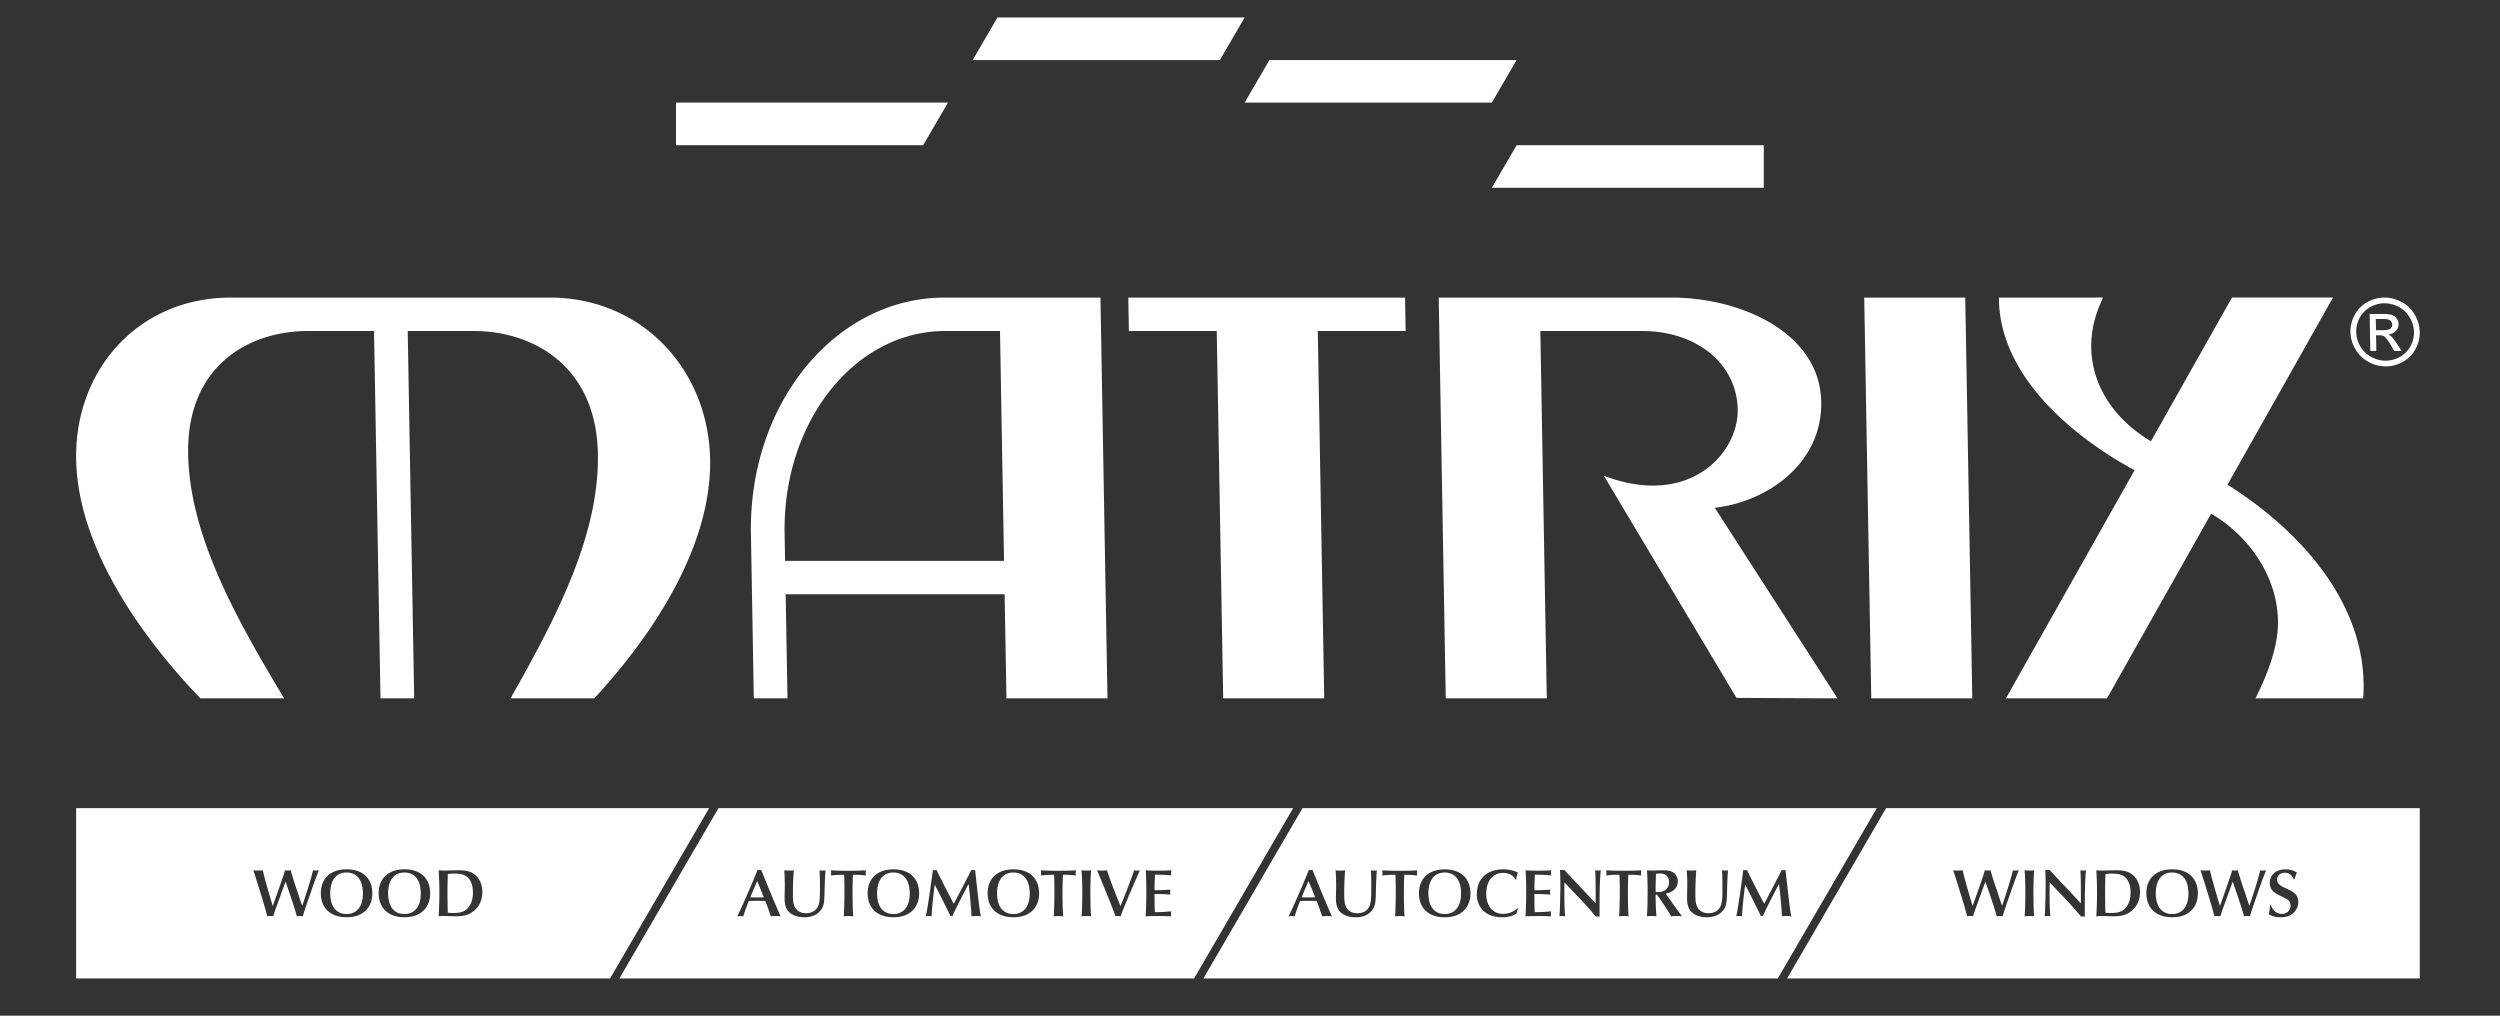
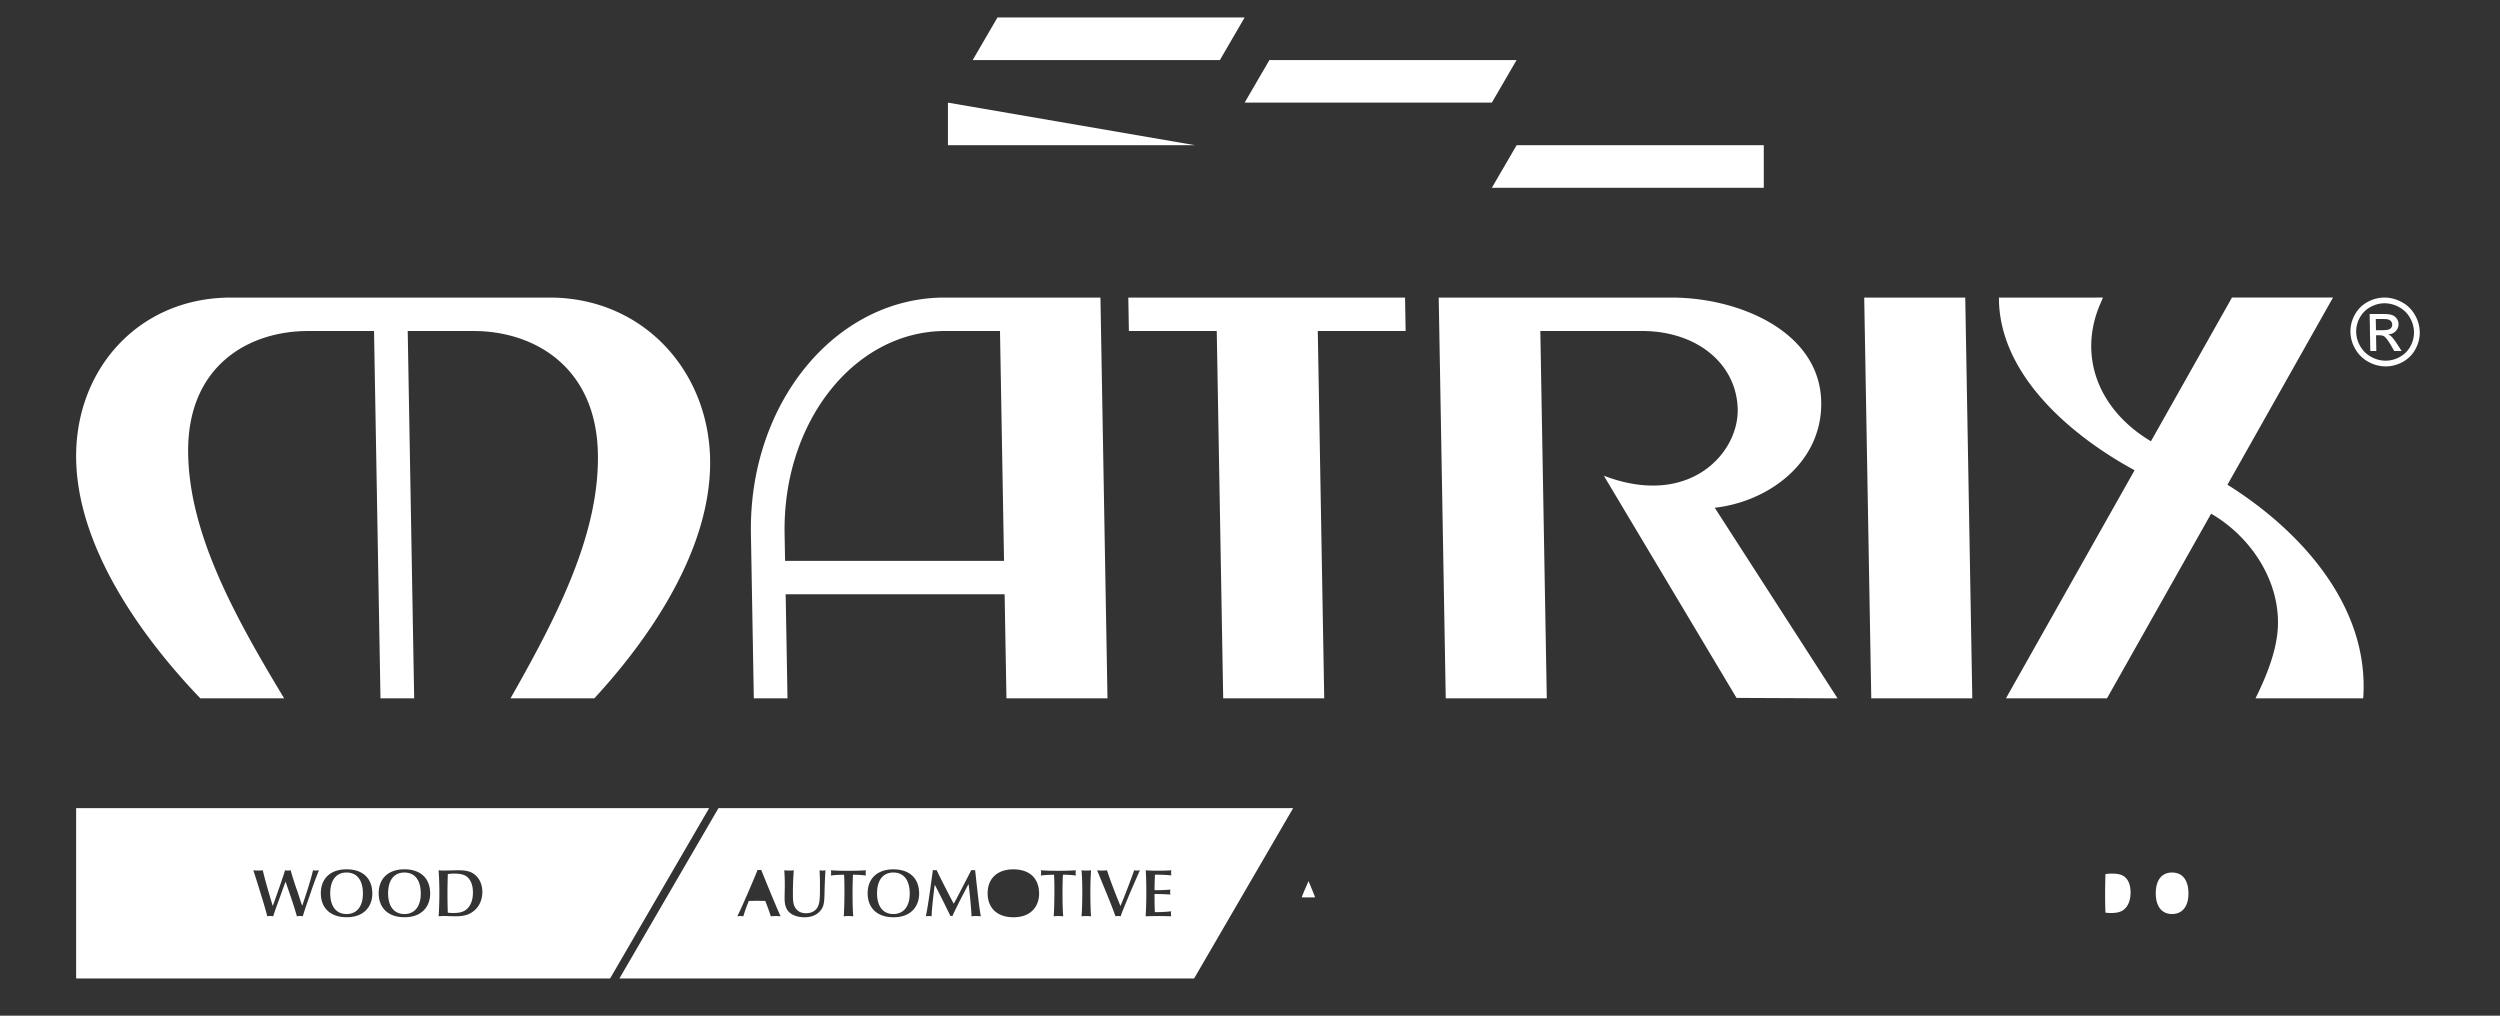
<svg xmlns="http://www.w3.org/2000/svg" viewBox="0 0 42.333 17.198">
  <rect x="0" y="0" width="42.333" height="17.198" fill="#333333" stroke="none" />
  <defs>
    <clipPath id="a" clipPathUnits="userSpaceOnUse">
      <path d="M0 1190.551h2194.723V0H0Z" />
    </clipPath>
  </defs>
  <g fill="#fff" clip-path="url(#a)" transform="matrix(.14 0 0 -.139 -20.906 157.921)">
-     <path d="M332.763 1128.808h-29.897l-2.996-5.188h29.898zm29.897-10.376h-29.896l-2.996-5.188h32.893zm-98.677 5.188H231.09v-5.188h29.897zm35.887 10.376h-29.896l-2.996-5.188h29.898zm19.4-34.124h-33.472l.07-4.073h10.627l.78-44.75h12.22l-.78 44.75h10.626zm68.61-48.823h-12.22l-.853 48.823h12.22zm30.863 26.024 12.765 22.8h-12.22l-9.785-17.478-.017-.03c-6.453 3.877-8.9 10.553-6.033 16.957l.229.55H391.1l.004-.232c.123-9.333 8.914-16.715 16.407-20.803l-15.56-27.788h12.22l12.597 22.496c4.773-2.789 8.255-8.08 8.08-13.63-.091-2.946-1.366-6.114-2.644-8.725l-.067-.14h13.024l.01.152c.717 11.161-7.664 20.351-16.428 25.871m-62.011-2.806c6.533.742 13.135 5.577 12.871 13.093-.297 8.445-10.01 12.512-18.063 12.512h-28.197l.06-3.39.792-45.434h12.22l-.78 44.75h12.538c6.262-.084 11.08-3.809 11.331-9.34.248-5.454-5.802-12.289-16.187-8.289l16.048-27.065 12.221-.056zm-140.923 25.606h-38.547c-11.52 0-19.335-9.304-18.687-20.631.67-11.755 9.944-22.87 14.845-28.041l.143-.152h10.135l-.451.757c-5.846 9.802-11.03 19.546-11.16 29.107-.144 10.644 7.319 14.88 14.475 14.885h8.008l.78-44.75h4.075l-.782 44.75h8.008c7.157-.01 14.768-4.241 14.994-14.885.204-9.561-4.638-19.305-10.143-29.107l-.424-.757h10.134l.138.152c4.72 5.17 13.605 16.286 13.867 28.04.252 11.328-7.887 20.63-19.408 20.632m225.066-5.931a3.186 3.186 0 0 0-1.271-1.294 3.492 3.492 0 0 0-1.732-.465 3.58 3.58 0 0 0-1.747.465 3.387 3.387 0 0 0-1.318 1.294 3.55 3.55 0 0 0-.494 1.734c-.011.61.136 1.194.44 1.755.306.56.735.992 1.287 1.292.55.302 1.12.454 1.71.454a3.63 3.63 0 0 0 1.726-.454 3.322 3.322 0 0 0 1.33-1.292 3.595 3.595 0 0 0 .498-1.755 3.51 3.51 0 0 0-.43-1.734m.529 3.837a3.964 3.964 0 0 1-1.593 1.552c-.678.36-1.368.541-2.072.541a4.254 4.254 0 0 1-2.051-.54 3.773 3.773 0 0 1-1.544-1.553 4.197 4.197 0 0 1-.525-2.103 4.27 4.27 0 0 1 .593-2.08 4.007 4.007 0 0 1 1.578-1.554 4.295 4.295 0 0 1 2.095-.553c.727 0 1.418.184 2.078.553a3.804 3.804 0 0 1 1.52 1.553c.359.665.532 1.36.519 2.081a4.335 4.335 0 0 1-.598 2.103" />
+     <path d="M332.763 1128.808h-29.897l-2.996-5.188h29.898zm29.897-10.376h-29.896l-2.996-5.188h32.893zm-98.677 5.188v-5.188h29.897zm35.887 10.376h-29.896l-2.996-5.188h29.898zm19.4-34.124h-33.472l.07-4.073h10.627l.78-44.75h12.22l-.78 44.75h10.626zm68.61-48.823h-12.22l-.853 48.823h12.22zm30.863 26.024 12.765 22.8h-12.22l-9.785-17.478-.017-.03c-6.453 3.877-8.9 10.553-6.033 16.957l.229.55H391.1l.004-.232c.123-9.333 8.914-16.715 16.407-20.803l-15.56-27.788h12.22l12.597 22.496c4.773-2.789 8.255-8.08 8.08-13.63-.091-2.946-1.366-6.114-2.644-8.725l-.067-.14h13.024l.01.152c.717 11.161-7.664 20.351-16.428 25.871m-62.011-2.806c6.533.742 13.135 5.577 12.871 13.093-.297 8.445-10.01 12.512-18.063 12.512h-28.197l.06-3.39.792-45.434h12.22l-.78 44.75h12.538c6.262-.084 11.08-3.809 11.331-9.34.248-5.454-5.802-12.289-16.187-8.289l16.048-27.065 12.221-.056zm-140.923 25.606h-38.547c-11.52 0-19.335-9.304-18.687-20.631.67-11.755 9.944-22.87 14.845-28.041l.143-.152h10.135l-.451.757c-5.846 9.802-11.03 19.546-11.16 29.107-.144 10.644 7.319 14.88 14.475 14.885h8.008l.78-44.75h4.075l-.782 44.75h8.008c7.157-.01 14.768-4.241 14.994-14.885.204-9.561-4.638-19.305-10.143-29.107l-.424-.757h10.134l.138.152c4.72 5.17 13.605 16.286 13.867 28.04.252 11.328-7.887 20.63-19.408 20.632m225.066-5.931a3.186 3.186 0 0 0-1.271-1.294 3.492 3.492 0 0 0-1.732-.465 3.58 3.58 0 0 0-1.747.465 3.387 3.387 0 0 0-1.318 1.294 3.55 3.55 0 0 0-.494 1.734c-.011.61.136 1.194.44 1.755.306.56.735.992 1.287 1.292.55.302 1.12.454 1.71.454a3.63 3.63 0 0 0 1.726-.454 3.322 3.322 0 0 0 1.33-1.292 3.595 3.595 0 0 0 .498-1.755 3.51 3.51 0 0 0-.43-1.734m.529 3.837a3.964 3.964 0 0 1-1.593 1.552c-.678.36-1.368.541-2.072.541a4.254 4.254 0 0 1-2.051-.54 3.773 3.773 0 0 1-1.544-1.553 4.197 4.197 0 0 1-.525-2.103 4.27 4.27 0 0 1 .593-2.08 4.007 4.007 0 0 1 1.578-1.554 4.295 4.295 0 0 1 2.095-.553c.727 0 1.418.184 2.078.553a3.804 3.804 0 0 1 1.52 1.553c.359.665.532 1.36.519 2.081a4.335 4.335 0 0 1-.598 2.103" />
    <path d="M437.587 1095.9h-.881l-.024 1.36h.826c.355 0 .6-.024.733-.076a.685.685 0 0 0 .31-.235.63.63 0 0 0 .118-.36.607.607 0 0 0-.221-.5c-.153-.124-.44-.19-.861-.19m1.656-1.654c-.272.418-.5.715-.682.895a1.235 1.235 0 0 1-.39.239c.39.029.7.166.93.41a1.195 1.195 0 0 1 .116 1.524 1.147 1.147 0 0 1-.574.434c-.24.085-.622.125-1.154.125h-1.548l.079-4.51h.729l-.034 1.915h.425c.257 0 .452-.051.587-.154.197-.141.456-.493.78-1.05l.412-.711h.889zM244.285 1067.8l-.058 3.307v.001c-.238 13.636 8.464 24.691 19.436 24.691h6.617l.488-28zm25.923 32.072h-6.616c-13.222 0-23.715-12.879-23.438-28.764l.35-20.059h4.073l-.221 12.677h26.484l.22-12.677h12.22l-.851 48.823h-12.22m134.534-70.175c-.291 0-.474-.017-.756-.058a82.687 82.687 0 0 1-.042-2.309c0-.846.017-1.884.042-2.39.257-.034.423-.042.664-.042.822 0 1.312.157 1.694.531.448.44.68 1.121.68 1.968 0 .79-.207 1.412-.605 1.81-.358.35-.822.49-1.677.49m7.297.133c-1.245 0-1.967-.93-1.967-2.532 0-1.594.722-2.525 1.975-2.525 1.238 0 1.977.931 1.977 2.491 0 1.636-.715 2.566-1.985 2.566" />
-     <path d="M426.735 1024.914c-.382-.365-.872-.532-1.537-.532-.556 0-.938.092-1.47.35.084.282.15.764.167 1.112h.116c.207-.647.706-1.055 1.312-1.055.606 0 1.054.432 1.054 1.021 0 .266-.09.482-.274.64-.19.166-.265.208-.938.531-.963.457-1.303.872-1.303 1.578 0 .997.763 1.661 1.917 1.661.508 0 .93-.125 1.363-.39a6.958 6.958 0 0 1-.291-.814h-.1c-.166.481-.58.79-1.08.79-.53 0-.93-.358-.93-.84 0-.266.134-.507.367-.673.182-.14.265-.182.879-.473.498-.233.722-.374.92-.564.268-.258.41-.615.41-1.013a1.84 1.84 0 0 0-.582-1.329m-4.333 2.416c-.5-1.437-.814-2.383-.938-2.83a1.748 1.748 0 0 1-.333.032c-.125 0-.208-.01-.382-.033-.257.938-.672 2.21-1.37 4.218l-.065-.175c-.1-.282-.275-.755-.65-1.8-.572-1.587-.596-1.654-.78-2.243a1.881 1.881 0 0 1-.713 0 58.162 58.162 0 0 1-.84 2.89c-.2.664-.347 1.145-.448 1.452-.116.374-.232.748-.356 1.121l-.042.141a5 5 0 0 1 .548-.033c.182 0 .316.01.589.033.24-1.02.474-1.868 1.146-4.15l.059-.2c.024.057.05.124.066.182.083.216.083.224.689 1.952.565 1.643.598 1.752.732 2.216.173-.024.248-.033.339-.033.092 0 .175.01.34.033.192-.672.307-1.063.69-2.209.125-.33.225-.647.348-1.045.2-.615.258-.789.367-1.063.67 2.001 1.095 3.396 1.303 4.317.149-.024.223-.033.324-.033.083 0 .157.01.39.033-.39-.996-.54-1.394-1.013-2.773m-8.086-2.175c-.55-.515-1.304-.773-2.268-.773-1.934 0-3.113 1.105-3.113 2.923 0 1.802 1.179 2.915 3.105 2.915 1.968 0 3.122-1.097 3.122-2.956 0-.847-.3-1.602-.846-2.109m-7.115.05c-.557-.49-1.23-.706-2.184-.706a38 38 0 0 0-.831.017c-.265.01-.472.016-.622.016a6.64 6.64 0 0 1-.69-.033c.05.54.092 1.81.092 2.79 0 1.046-.033 2.06-.092 2.814.258-.024.4-.033.69-.033.132 0 .423.01.83.017.315.01.64.016.855.016.988 0 1.544-.149 2.027-.556.572-.473.888-1.22.888-2.092 0-.914-.341-1.71-.963-2.25m-5.704-.748c-.117.01-.175.017-.25.017-.074 0-.116 0-.198-.017-.881 1.055-1.694 1.952-3.015 3.33l-.648.69-.15.14c-.007-.349-.007-.647-.007-1.07 0-1.495.025-2.334.099-3.048a1.75 1.75 0 0 1-.689 0c.058.79.109 2.441.109 3.836 0 .747-.017 1.362-.051 1.81.14-.01.208-.017.307-.017.092 0 .133 0 .233.017.324-.374.499-.564 2.225-2.399l.723-.78.68-.732.15-.158v1.511c0 1.014-.016 1.736-.058 2.516.166-.024.24-.033.333-.033.09 0 .166.01.339.033-.107-1.245-.14-2.216-.14-4.682v-.266c0-.324 0-.44.008-.698m-6.136.042c-.258.024-.39.033-.573.033-.182 0-.324-.01-.581-.033.058.606.09 1.694.09 2.972 0 1.155-.032 2.026-.09 2.632.266-.024.406-.033.614-.033.208 0 .324.01.54.033a36.315 36.315 0 0 1-.083-2.748c0-1.279.033-2.324.083-2.856m-2.871 2.831c-.498-1.437-.814-2.383-.938-2.83a1.74 1.74 0 0 1-.333.032 2.62 2.62 0 0 1-.382-.033c-.256.938-.672 2.21-1.37 4.218l-.065-.175c-.1-.282-.275-.755-.65-1.8-.572-1.587-.596-1.654-.78-2.243a1.897 1.897 0 0 1-.713 0 58.162 58.162 0 0 1-.84 2.89 68.482 68.482 0 0 1-.447 1.452c-.116.374-.233.748-.357 1.121l-.042.141a4.99 4.99 0 0 1 .549-.033c.182 0 .315.01.589.033.24-1.02.474-1.868 1.146-4.15l.058-.2c.025.057.05.124.066.182.083.216.083.224.689 1.952.565 1.643.599 1.752.732 2.216.173-.024.248-.033.339-.033.092 0 .175.01.34.033.192-.672.308-1.063.69-2.209.125-.33.225-.647.348-1.045.2-.615.258-.789.367-1.063.672 2.001 1.096 3.396 1.303 4.317.15-.024.224-.033.324-.033.083 0 .158.01.39.033-.39-.996-.54-1.394-1.013-2.773m-15.03 10.347-11.981-20.75h76.523v20.75zm-53.4-7.847c-1.245 0-1.967-.93-1.967-2.532 0-1.594.722-2.525 1.975-2.525 1.238 0 1.977.931 1.977 2.491 0 1.636-.715 2.566-1.985 2.566m27.14-1.162c0 .656-.399 1.045-1.08 1.045a6.61 6.61 0 0 1-.498-.032 51.747 51.747 0 0 1-.042-2.076v-.141c.14-.017.224-.017.315-.017.805 0 1.304.465 1.304 1.22" />
-     <path d="M364.855 1024.5c-.016.73-.2 2.79-.356 3.935-1.063-2.035-1.752-3.413-1.943-3.903-.05.01-.076.01-.117.01-.042 0-.075 0-.132-.01a143.4 143.4 0 0 1-1.802 3.637l-.092.183c-.166-1.105-.39-3.38-.382-3.853a2.271 2.271 0 0 1-.348.033 2.64 2.64 0 0 1-.35-.033c.167.797.358 2.018.599 3.786l.133.988c.016.1.058.407.116.864.108-.016.166-.025.224-.025.067 0 .116.01.224.025.324-.698 1.17-2.375 2-3.969l.076-.14c.24.43.258.456 1.07 2.041a111.46 111.46 0 0 1 1.056 2.068c.124-.016.174-.025.232-.025.058 0 .108.01.225.025l.024-.183c.083-.772.108-.979.142-1.345.024-.174.074-.606.149-1.287.208-1.802.273-2.259.382-2.823a5.98 5.98 0 0 1-.6.033c-.19 0-.297-.01-.53-.033m-6.64 2.99c-.017-1.37-.11-1.81-.474-2.268-.423-.548-1.104-.839-1.95-.839-.93 0-1.686.316-2.06.864-.241.365-.348.806-.348 1.478l.008.631c.008.357.016.673.016.897 0 .755-.024 1.345-.066 1.851a5.96 5.96 0 0 1 .597-.033c.2 0 .324.01.558.033a34.8 34.8 0 0 1-.11-2.905c0-.972.076-1.37.342-1.736.282-.399.697-.589 1.253-.589.772 0 1.337.398 1.528 1.071.117.407.149.822.149 2.051 0 1.03-.007 1.361-.05 2.108a2.031 2.031 0 0 1 .724 0c-.042-.423-.092-1.527-.117-2.615m-6.143-2.956c-.217 0-.341-.01-.6-.033-.572.93-1.377 2.16-1.725 2.632h-.166v-.249c0-.864.042-1.785.099-2.383a5.76 5.76 0 0 1-.606.033c-.208 0-.324-.01-.55-.033.06.747.084 1.72.084 3.147 0 1.038-.024 1.893-.083 2.457a7.14 7.14 0 0 1 .698-.033c.15 0 .374.01.648.017.283.01.515.016.672.016.54 0 .906-.083 1.188-.273a1.28 1.28 0 0 0 .53-1.063c0-.515-.257-.963-.705-1.229a2.478 2.478 0 0 0-.755-.274c.042-.066.2-.29.482-.689a60.15 60.15 0 0 1 1.486-2.076 8.991 8.991 0 0 1-.697.033m-4.227 4.932c-.374.058-1.005.1-1.57.1a46.95 46.95 0 0 1-.05-2.167c0-1.354.034-2.417.092-2.898a6.968 6.968 0 0 1-.598.033c-.166 0-.29-.01-.564-.033.049.365.09 1.843.09 3.155 0 .623-.007 1.121-.041 1.91-.821-.017-1.112-.034-1.601-.1a1.625 1.625 0 0 1 0 .639 28.959 28.959 0 0 1 2.09-.058c.89 0 1.32.01 2.152.058a1.363 1.363 0 0 1-.033-.323c0-.116.007-.183.033-.316m-5.038-5.007c-.118.01-.175.017-.25.017-.075 0-.117 0-.2-.017-.88 1.055-1.693 1.952-3.013 3.33l-.648.69-.15.14c-.007-.348-.007-.647-.007-1.07 0-1.495.024-2.334.099-3.048a2.125 2.125 0 0 1-.357.033c-.125 0-.191-.01-.332-.033.058.79.108 2.441.108 3.836 0 .747-.017 1.362-.05 1.81.14-.01.208-.017.307-.017.09 0 .133 0 .233.017.324-.374.498-.564 2.225-2.399l.723-.78.68-.732.149-.158v1.511c0 1.014-.015 1.736-.057 2.516a2.19 2.19 0 0 1 .332-.033c.09 0 .166.01.34.033-.107-1.245-.141-2.216-.141-4.682v-.266c0-.324 0-.44.009-.698m-5.854 5.024c-.623.058-1.155.083-1.984.091l-.01-.1-.007-.365a27.964 27.964 0 0 1-.033-1.42c.1-.01.19-.01.216-.01.514 0 1.162.025 1.71.074a1.137 1.137 0 0 1 0-.606c-.432.034-1.287.067-1.744.067h-.182c-.008-.067-.008-.099-.008-.116l.008-.449c0-.738.008-.888.033-1.635.09-.01.183-.01.216-.01.506 0 1.37.05 1.769.1a1.385 1.385 0 0 1 0-.606c-.548.017-1.196.033-1.487.033-.481 0-1.253-.016-1.611-.033.05.756.083 1.785.083 2.856 0 1.13-.025 2.16-.074 2.748.406-.033.913-.049 1.594-.049.515 0 1.137.025 1.51.05a1.494 1.494 0 0 1 0-.623m-5.81-4.683c.64 0 1.229.233 1.727.681l.05-.042-.175-.614c-.531-.307-1.054-.44-1.734-.44-1.877 0-3.057 1.087-3.057 2.831 0 1.844 1.229 3.006 3.18 3.006.68 0 1.263-.133 1.786-.39-.091-.225-.15-.482-.208-.848l-.091-.01c-.2.49-.806.813-1.494.813-1.238 0-2.034-.988-2.034-2.532 0-1.504.796-2.458 2.05-2.458m-4.807.357c-.548-.515-1.303-.773-2.267-.773-1.934 0-3.113 1.105-3.113 2.923 0 1.802 1.179 2.915 3.105 2.915 1.968 0 3.122-1.096 3.122-2.956 0-.847-.3-1.602-.847-2.109m-5.586 4.31c-.374.057-1.005.1-1.57.1a48.401 48.401 0 0 1-.05-2.168c0-1.354.035-2.417.092-2.898a6.99 6.99 0 0 1-.597.033c-.166 0-.291-.01-.565-.033.049.365.09 1.843.09 3.155 0 .623-.007 1.121-.041 1.91-.821-.017-1.112-.034-1.602-.1a1.563 1.563 0 0 1 0 .639 29.003 29.003 0 0 1 2.092-.058c.889 0 1.32.01 2.15.058a1.418 1.418 0 0 1-.032-.323c0-.116.008-.183.033-.316m-5.006-1.976c-.017-1.37-.11-1.81-.474-2.267-.423-.548-1.104-.839-1.951-.839-.93 0-1.686.316-2.06.864-.24.365-.348.806-.348 1.478l.008.631c.009.357.017.673.017.897 0 .755-.025 1.345-.066 1.851a4.947 4.947 0 0 1 1.154 0 35.286 35.286 0 0 1-.108-2.905c0-.972.075-1.37.34-1.736.283-.399.698-.589 1.254-.589.772 0 1.337.398 1.528 1.071.116.407.149.822.149 2.051a30.87 30.87 0 0 1-.05 2.108 2.02 2.02 0 0 1 .723 0c-.042-.423-.092-1.527-.116-2.615m-5.928-2.956c-.166 0-.3-.01-.572-.033a26.115 26.115 0 0 1-.674 1.868c-.315.017-.514.017-.938.017-.465 0-.697 0-1.054-.017-.35-.905-.374-.955-.664-1.868-.15.024-.224.033-.333.033-.1 0-.182-.01-.39-.033.407.797 1.818 4.043 2.45 5.654.108-.016.157-.016.24-.016.066 0 .117 0 .2.016l.09-.224c.956-2.39 1.869-4.59 2.26-5.43a7.499 7.499 0 0 1-.615.033m-2.953 13.145-11.981-20.75h69.472l11.98 20.75z" />
    <path d="M307.524 1028.618c-.507-1.18-.516-1.187-.756-1.81.382-.01.515-.01.855-.01.308 0 .474 0 .772.01a57.71 57.71 0 0 1-.797 1.976zm-100.818-3.413c-.557-.49-1.23-.706-2.184-.706-.174 0-.506.01-.83.017-.265.01-.473.017-.623.017a6.37 6.37 0 0 1-.69-.034c.05.54.092 1.81.092 2.79 0 1.046-.033 2.06-.091 2.815.258-.024.399-.033.689-.033.134 0 .424.01.83.016.316.01.64.017.856.017.988 0 1.544-.149 2.026-.556.572-.473.888-1.22.888-2.093 0-.913-.34-1.71-.963-2.25m-6.193-.049c-.55-.515-1.304-.773-2.267-.773-1.935 0-3.114 1.104-3.114 2.923 0 1.801 1.179 2.915 3.106 2.915 1.968 0 3.12-1.097 3.12-2.957 0-.847-.297-1.602-.845-2.108m-6.998 0c-.55-.515-1.304-.773-2.267-.773-1.935 0-3.114 1.104-3.114 2.923 0 1.801 1.179 2.915 3.106 2.915 1.967 0 3.12-1.097 3.12-2.957 0-.847-.298-1.602-.845-2.108m-6.625 2.174c-.498-1.436-.814-2.382-.938-2.83a1.675 1.675 0 0 1-.332.033c-.125 0-.208-.01-.382-.034-.258.94-.673 2.21-1.37 4.218l-.067-.174c-.1-.282-.274-.755-.647-1.802-.573-1.585-.598-1.652-.781-2.242a1.825 1.825 0 0 1-.714 0 58.162 58.162 0 0 1-.84 2.89 70.401 70.401 0 0 1-.447 1.453c-.116.374-.233.747-.357 1.121l-.042.141a5 5 0 0 1 .548-.033c.183 0 .316.01.59.033.24-1.022.473-1.868 1.146-4.15l.058-.2c.025.057.049.124.066.181.083.217.083.225.689 1.952.565 1.644.598 1.752.73 2.217.176-.024.25-.033.34-.033.093 0 .176.01.342.033a41.85 41.85 0 0 1 .689-2.209c.125-.332.224-.648.349-1.045.199-.615.257-.79.365-1.063.673 2.001 1.096 3.396 1.303 4.317.15-.024.225-.033.324-.033.083 0 .158.01.39.033a53.316 53.316 0 0 1-1.012-2.774m-28.353 10.347v-20.75h64.585l11.98 20.75z" />
    <path d="M191.24 1029.83c-1.247 0-1.969-.93-1.969-2.532 0-1.594.723-2.525 1.977-2.525 1.237 0 1.976.931 1.976 2.491 0 1.636-.713 2.566-1.984 2.566m6.998 0c-1.246 0-1.968-.93-1.968-2.532 0-1.594.722-2.525 1.976-2.525 1.237 0 1.976.931 1.976 2.491 0 1.636-.713 2.566-1.984 2.566m6.01-.132c-.29 0-.473-.017-.755-.058a78.981 78.981 0 0 1-.042-2.31c0-.845.017-1.883.042-2.39.257-.033.423-.041.664-.041.822 0 1.312.157 1.694.53.448.44.68 1.122.68 1.969 0 .789-.207 1.412-.606 1.81-.356.349-.822.49-1.677.49m53.129.132c-1.245 0-1.967-.93-1.967-2.532 0-1.594.722-2.525 1.975-2.525 1.238 0 1.977.931 1.977 2.491 0 1.636-.714 2.566-1.985 2.566" />
    <path d="M291.007 1029.481c-.623.058-1.154.083-1.984.091l-.009-.1-.008-.365a29.166 29.166 0 0 1-.032-1.419c.1-.01.19-.01.216-.01.514 0 1.162.025 1.71.074a1.067 1.067 0 0 1-.041-.314c0-.109.008-.175.042-.29-.433.032-1.288.065-1.745.065h-.182c-.008-.066-.008-.099-.008-.116l.008-.449c0-.738.009-.888.033-1.635.09-.01.183-.01.216-.01.506 0 1.369.05 1.769.1a1.328 1.328 0 0 1 0-.606c-.548.017-1.196.033-1.487.033-.481 0-1.253-.016-1.611-.033.05.756.083 1.785.083 2.857 0 1.13-.024 2.158-.074 2.748.406-.034.913-.05 1.594-.05.515 0 1.137.025 1.51.05a1.58 1.58 0 0 1-.032-.316c0-.099.009-.166.033-.307m-3.885.448c-1.113-2.532-2.034-4.766-2.25-5.43a1.49 1.49 0 0 1-.622 0c-.374 1.038-.747 2.001-1.495 3.811l-.357.88-.315.764-.067.15a5.258 5.258 0 0 1 1.204 0c.431-1.304.78-2.242 1.626-4.352.457 1.063 1.487 3.778 1.652 4.352.16-.025.242-.034.358-.034.108 0 .182.01.34.034zm-5.828-5.43c-.258.024-.39.033-.573.033-.182 0-.324-.01-.582-.033.059.606.092 1.694.092 2.972 0 1.155-.033 2.027-.092 2.633.266-.025.407-.034.615-.034.208 0 .323.01.54.034a36.333 36.333 0 0 1-.083-2.748c0-1.28.033-2.325.083-2.857m-1.834 4.965c-.374.06-1.005.1-1.57.1a46.95 46.95 0 0 1-.05-2.167c0-1.354.034-2.416.092-2.898a6.968 6.968 0 0 1-.598.033c-.166 0-.29-.01-.564-.033.049.365.09 1.843.09 3.155 0 .623-.007 1.121-.041 1.91-.821-.017-1.112-.034-1.602-.1a1.577 1.577 0 0 1 0 .64c.814-.05 1.229-.059 2.092-.059.889 0 1.32.01 2.15.06a1.372 1.372 0 0 1-.032-.325c0-.116.007-.183.033-.316m-5.296-4.309c-.55-.515-1.303-.773-2.267-.773-1.934 0-3.114 1.105-3.114 2.923 0 1.802 1.18 2.915 3.105 2.915 1.968 0 3.122-1.096 3.122-2.956 0-.847-.298-1.602-.846-2.109m-6.801-.623c-.19 0-.298-.01-.531-.033-.016.731-.2 2.79-.357 3.936-1.063-2.035-1.752-3.413-1.942-3.903-.05.01-.076.01-.117.01-.042 0-.075 0-.132-.01-.441.93-1.071 2.21-1.802 3.637l-.092.183c-.166-1.105-.39-3.38-.382-3.853a2.271 2.271 0 0 1-.348.033 2.64 2.64 0 0 1-.35-.033c.167.797.358 2.018.599 3.786l.133.988c.016.1.057.407.116.864.108-.016.166-.025.224-.025.067 0 .116.01.225.025.323-.698 1.17-2.375 2-3.969l.075-.14c.24.431.258.456 1.07 2.041.624 1.204.972 1.893 1.055 2.068.125-.016.175-.025.233-.025.058 0 .108.01.224.025l.025-.183c.083-.772.109-.979.14-1.345.026-.174.076-.606.15-1.287.208-1.8.274-2.258.383-2.823a5.996 5.996 0 0 1-.6.033m-7.71.623c-.548-.515-1.303-.773-2.267-.773-1.934 0-3.114 1.105-3.114 2.923 0 1.802 1.18 2.915 3.106 2.915 1.967 0 3.122-1.096 3.122-2.956 0-.847-.3-1.602-.846-2.109m-5.588 4.31c-.374.058-1.006.1-1.57.1a46.95 46.95 0 0 1-.05-2.168c0-1.354.033-2.416.09-2.898a6.95 6.95 0 0 1-.596.033c-.166 0-.291-.01-.565-.033.05.365.09 1.843.09 3.155 0 .623-.007 1.121-.04 1.91-.822-.017-1.113-.034-1.603-.1a1.578 1.578 0 0 1 0 .64c.814-.05 1.229-.059 2.093-.059.889 0 1.32.01 2.15.06a1.373 1.373 0 0 1-.033-.325c0-.116.008-.183.034-.316m-5.007-1.976c-.016-1.37-.107-1.81-.472-2.267-.424-.548-1.105-.839-1.952-.839-.93 0-1.685.316-2.06.864-.24.365-.348.806-.348 1.478l.008.632c.009.356.017.672.017.896 0 .755-.025 1.345-.066 1.852a5.7 5.7 0 0 1 .598-.034c.199 0 .324.01.556.034a35.781 35.781 0 0 1-.108-2.906c0-.972.075-1.37.34-1.736.283-.398.698-.589 1.254-.589.772 0 1.337.398 1.528 1.071.116.407.15.822.15 2.051a30.12 30.12 0 0 1-.051 2.11 1.956 1.956 0 0 1 .723 0c-.042-.425-.091-1.529-.117-2.617m-5.927-2.956c-.166 0-.3-.01-.573-.033a25.576 25.576 0 0 1-.673 1.868c-.315.017-.514.017-.938.017-.464 0-.697 0-1.054-.017-.35-.905-.374-.955-.664-1.868-.15.024-.224.033-.333.033-.1 0-.182-.01-.39-.033.407.797 1.819 4.044 2.45 5.654.108-.016.157-.016.24-.016.067 0 .117 0 .2.016l.09-.224c.956-2.39 1.869-4.59 2.259-5.43a7.458 7.458 0 0 1-.614.033m-6.904 13.145-11.981-20.75h69.51l11.98 20.75z" />
-     <path d="M271.889 1029.83c-1.245 0-1.967-.93-1.967-2.532 0-1.594.722-2.525 1.975-2.525 1.238 0 1.977.931 1.977 2.491 0 1.636-.714 2.566-1.985 2.566m-31.049-1.212c-.507-1.18-.515-1.187-.756-1.81.382-.01.515-.01.856-.01.307 0 .473 0 .772.01a59.83 59.83 0 0 1-.797 1.976z" />
  </g>
</svg>